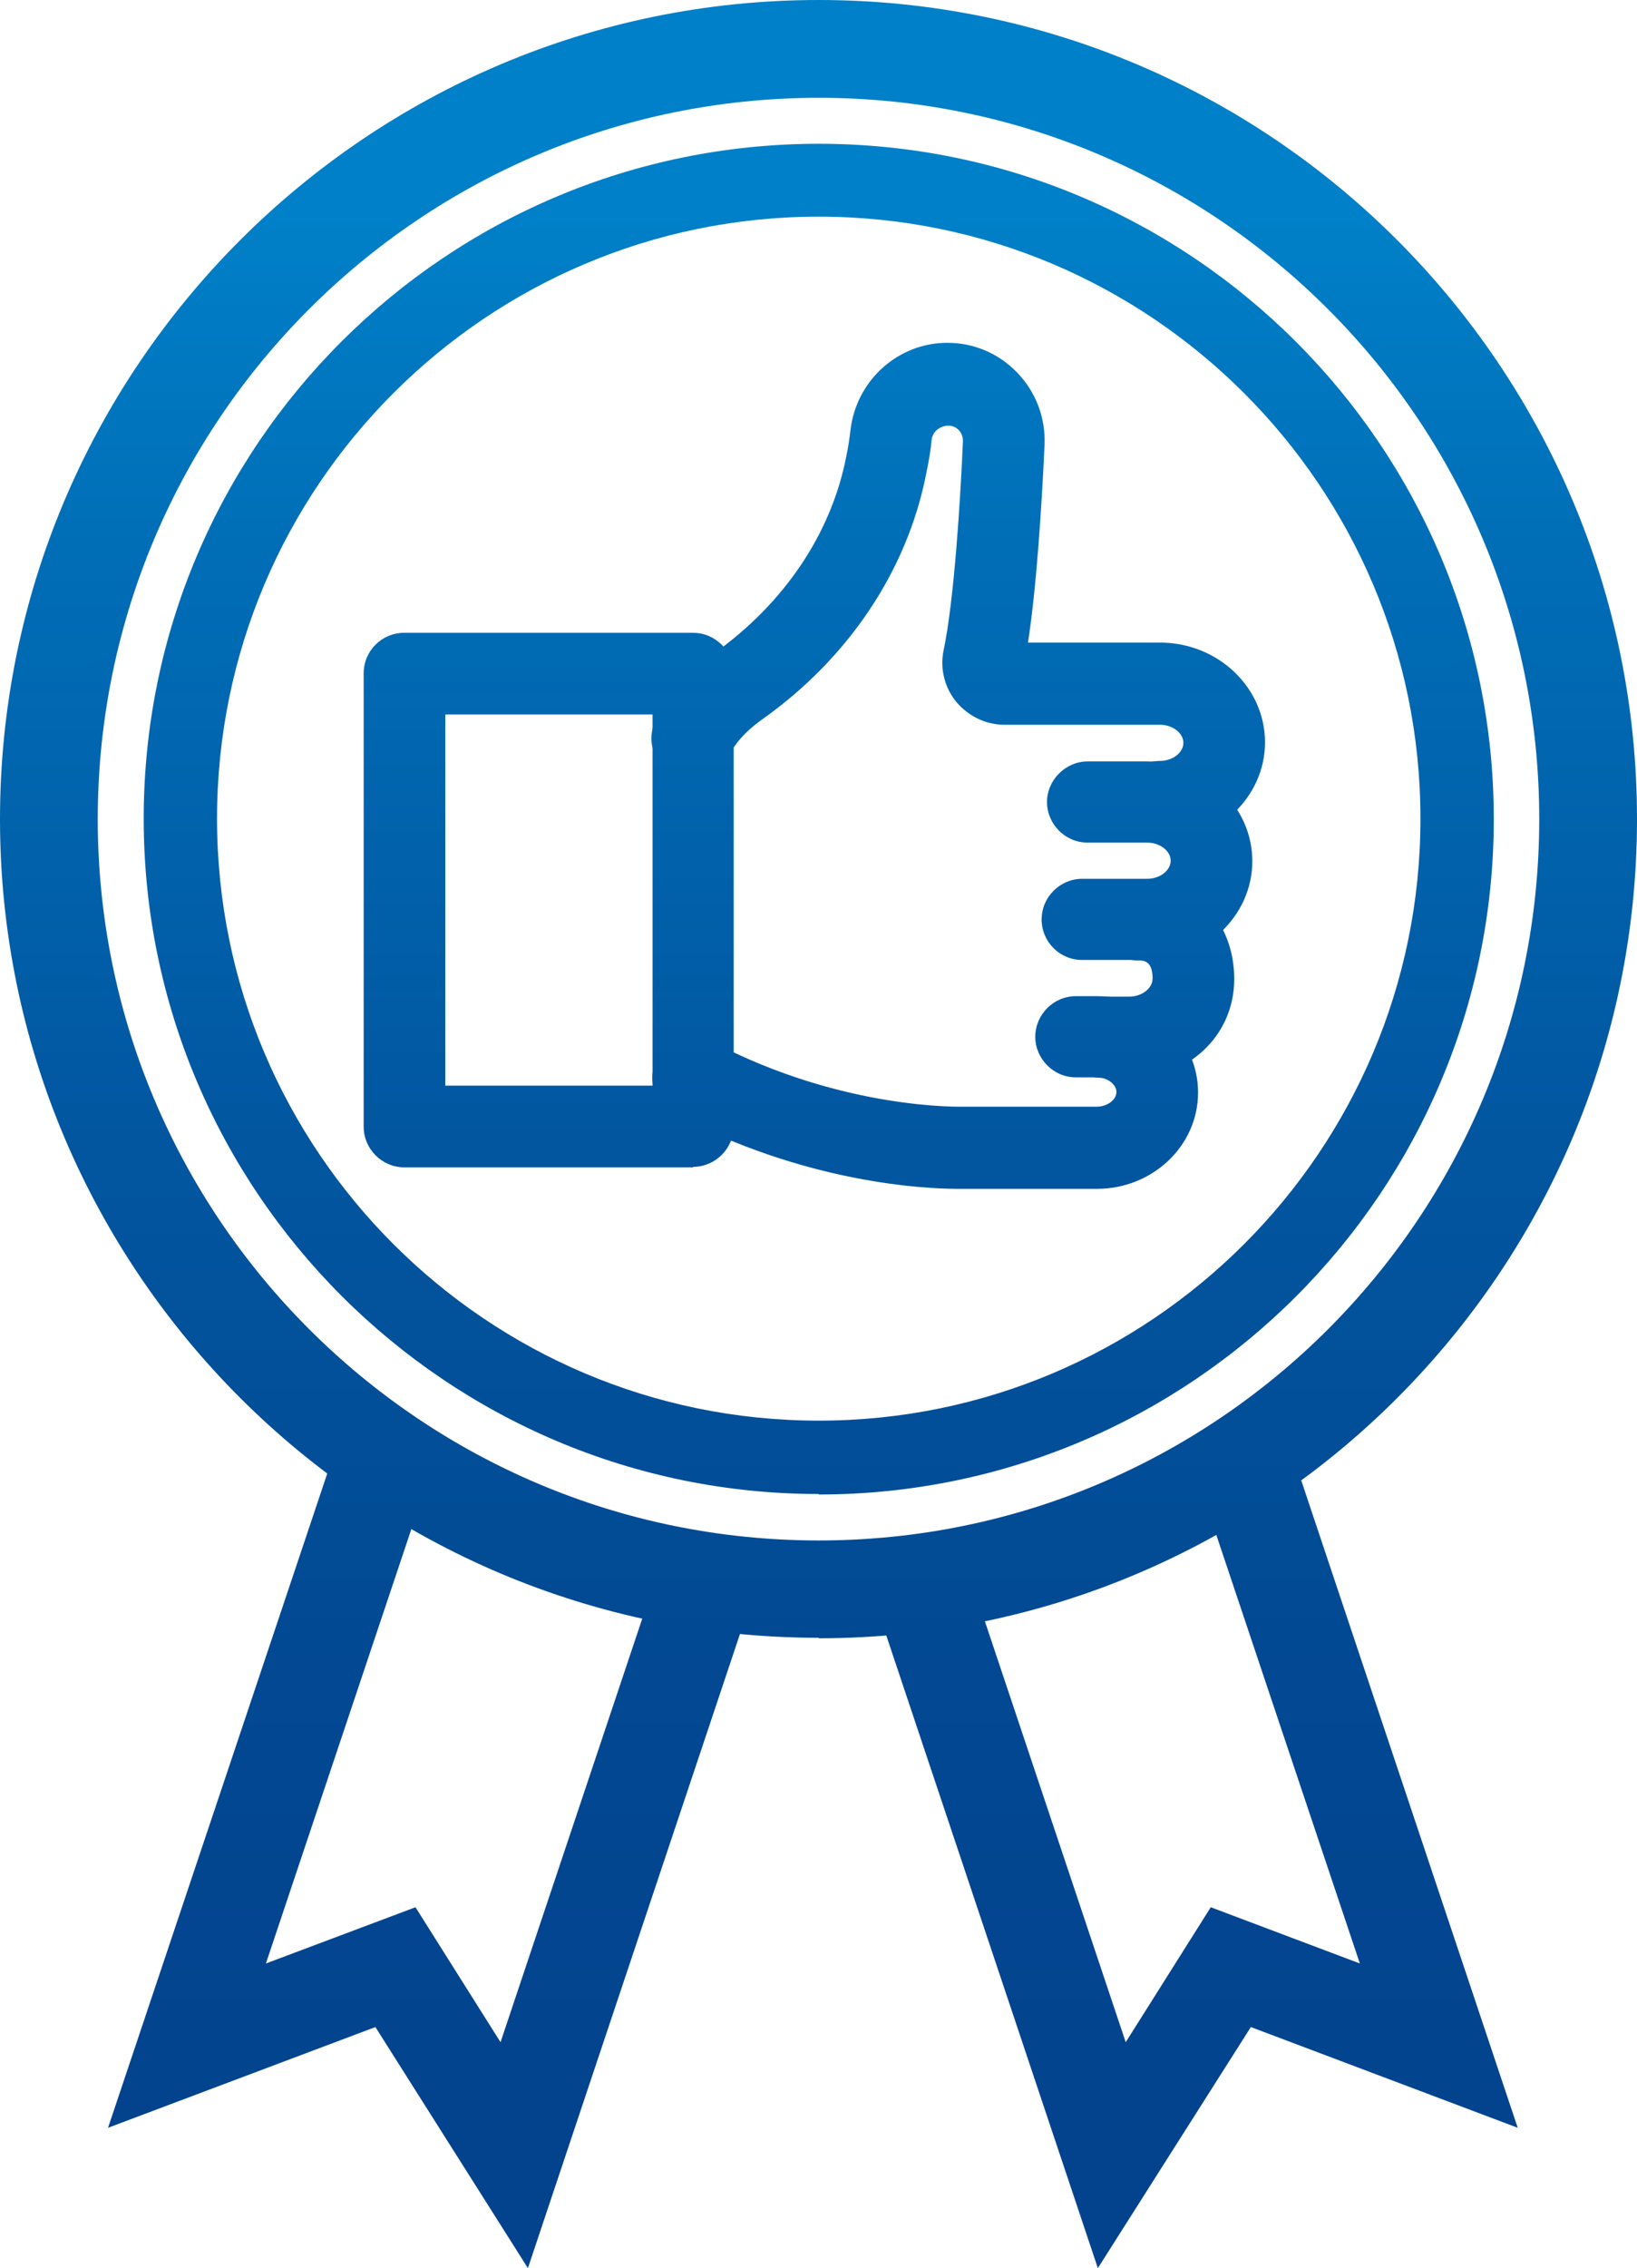
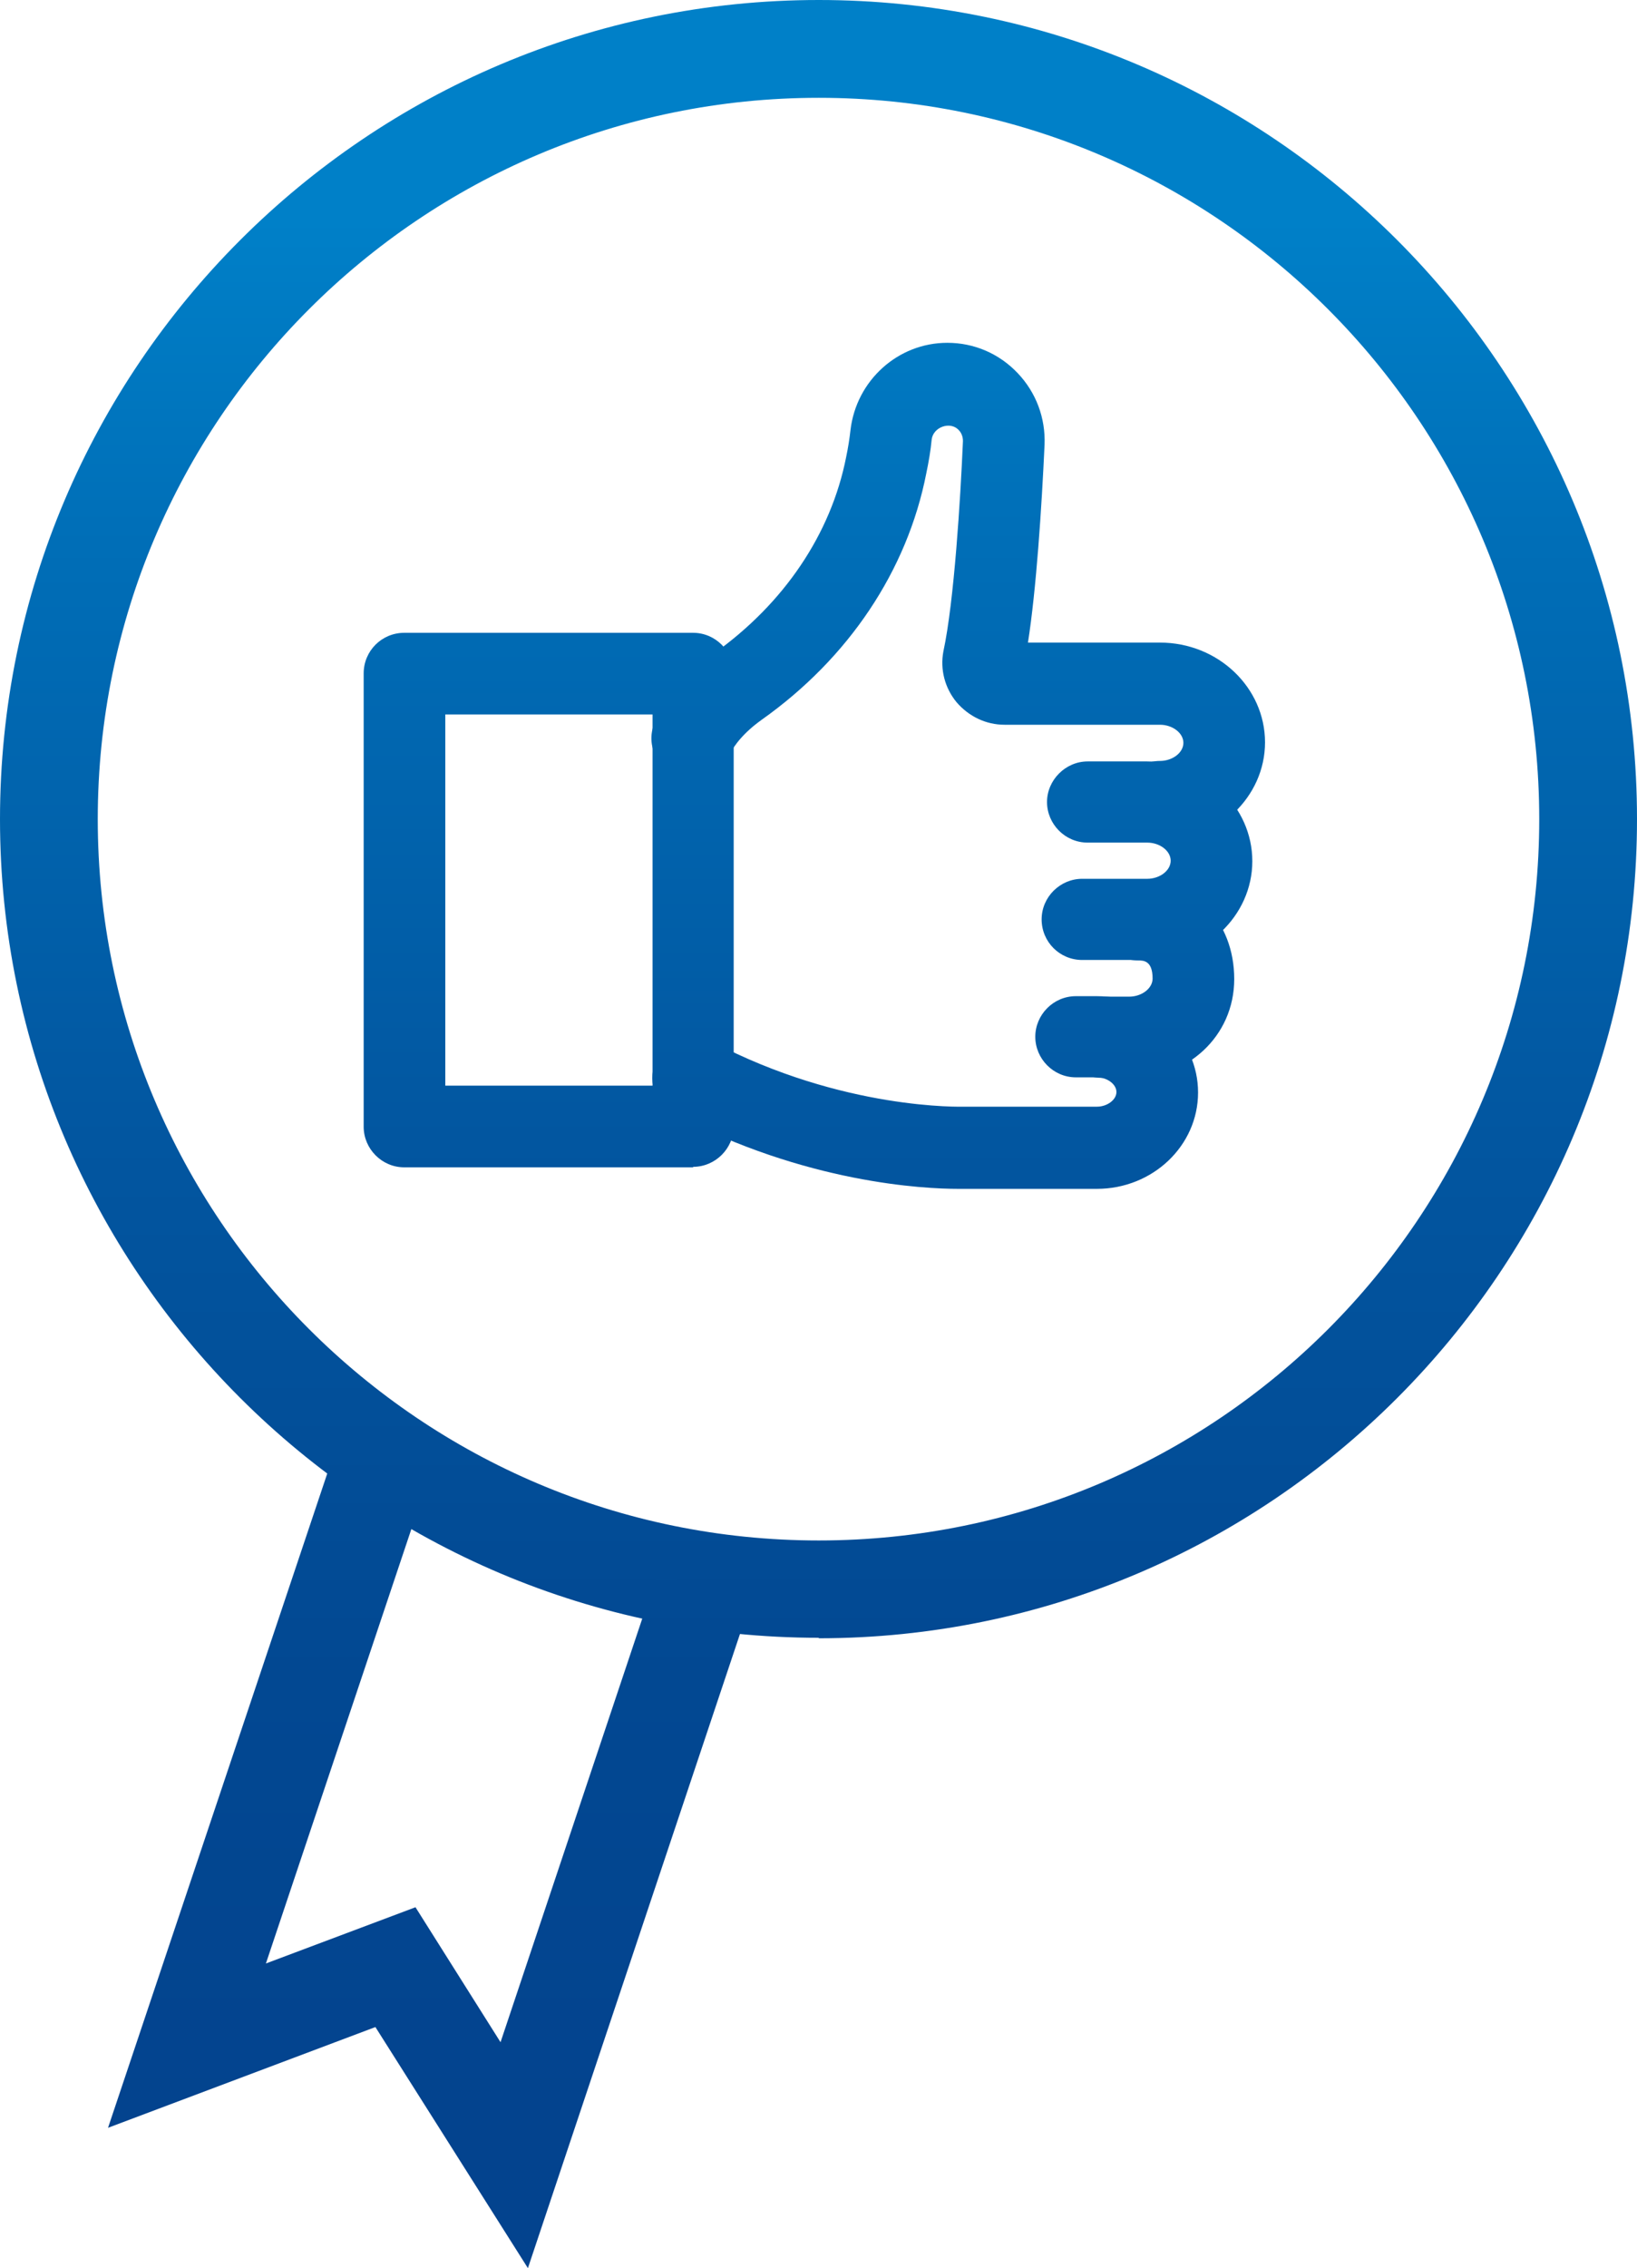
<svg xmlns="http://www.w3.org/2000/svg" xmlns:xlink="http://www.w3.org/1999/xlink" id="Ebene_1" viewBox="0 0 33.49 46.38">
  <defs>
    <style>.cls-1{fill:url(#Neues_Verlaufsfeld_2-12);}.cls-2{fill:url(#Neues_Verlaufsfeld_2-13);}.cls-3{fill:url(#Neues_Verlaufsfeld_2-14);}.cls-4{fill:url(#Neues_Verlaufsfeld_2-10);}.cls-5{fill:url(#Neues_Verlaufsfeld_2-11);}.cls-6{fill:url(#Neues_Verlaufsfeld_2);}.cls-7{fill:url(#Neues_Verlaufsfeld_2-2);}.cls-8{fill:url(#Neues_Verlaufsfeld_2-5);}.cls-9{fill:url(#Neues_Verlaufsfeld_2-3);}.cls-10{fill:url(#Neues_Verlaufsfeld_2-6);}.cls-11{fill:url(#Neues_Verlaufsfeld_2-9);}.cls-12{fill:url(#Neues_Verlaufsfeld_2-4);}.cls-13{fill:url(#Neues_Verlaufsfeld_2-8);}.cls-14{fill:url(#Neues_Verlaufsfeld_2-7);}</style>
    <linearGradient id="Neues_Verlaufsfeld_2" x1="11.23" y1="43.67" x2="11.23" y2="4.48" gradientUnits="userSpaceOnUse">
      <stop offset="0" stop-color="#03438e" />
      <stop offset=".24" stop-color="#024892" />
      <stop offset=".52" stop-color="#0256a0" />
      <stop offset=".83" stop-color="#006eb7" />
      <stop offset="1" stop-color="#0080c8" />
    </linearGradient>
    <linearGradient id="Neues_Verlaufsfeld_2-2" x1="11.23" x2="11.23" xlink:href="#Neues_Verlaufsfeld_2" />
    <linearGradient id="Neues_Verlaufsfeld_2-3" x1="23.46" y1="43.67" x2="23.46" y2="4.48" xlink:href="#Neues_Verlaufsfeld_2" />
    <linearGradient id="Neues_Verlaufsfeld_2-4" x1="23.46" y1="43.67" x2="23.46" y2="4.48" xlink:href="#Neues_Verlaufsfeld_2" />
    <linearGradient id="Neues_Verlaufsfeld_2-5" x1="23.47" y1="43.67" x2="23.47" y2="4.48" xlink:href="#Neues_Verlaufsfeld_2" />
    <linearGradient id="Neues_Verlaufsfeld_2-6" x1="23.47" y1="43.67" x2="23.47" y2="4.48" xlink:href="#Neues_Verlaufsfeld_2" />
    <linearGradient id="Neues_Verlaufsfeld_2-7" x1="18.93" y1="43.67" x2="18.93" y2="4.48" xlink:href="#Neues_Verlaufsfeld_2" />
    <linearGradient id="Neues_Verlaufsfeld_2-8" x1="18.93" y1="43.67" x2="18.93" y2="4.48" xlink:href="#Neues_Verlaufsfeld_2" />
    <linearGradient id="Neues_Verlaufsfeld_2-9" x1="19.61" y1="43.67" x2="19.61" y2="4.48" xlink:href="#Neues_Verlaufsfeld_2" />
    <linearGradient id="Neues_Verlaufsfeld_2-10" x1="19.61" y1="43.67" x2="19.61" y2="4.48" xlink:href="#Neues_Verlaufsfeld_2" />
    <linearGradient id="Neues_Verlaufsfeld_2-11" x1="16.74" x2="16.74" y2="4.48" xlink:href="#Neues_Verlaufsfeld_2" />
    <linearGradient id="Neues_Verlaufsfeld_2-12" x1="16.74" x2="16.74" y2="4.48" xlink:href="#Neues_Verlaufsfeld_2" />
    <linearGradient id="Neues_Verlaufsfeld_2-13" x1="8.78" x2="8.78" xlink:href="#Neues_Verlaufsfeld_2" />
    <linearGradient id="Neues_Verlaufsfeld_2-14" x1="24.49" y1="43.67" x2="24.49" y2="4.48" xlink:href="#Neues_Verlaufsfeld_2" />
  </defs>
  <g>
    <g>
-       <path class="cls-6" d="M14.18,23.32h-5.91c-.16,0-.28-.13-.28-.28V13.77c0-.16,.13-.28,.28-.28h5.91c.16,0,.28,.13,.28,.28v9.26c0,.16-.13,.28-.28,.28Zm-5.62-.57h5.34V14.05h-5.34v8.7Z" />
+       <path class="cls-6" d="M14.18,23.32h-5.91c-.16,0-.28-.13-.28-.28V13.77c0-.16,.13-.28,.28-.28h5.91c.16,0,.28,.13,.28,.28v9.26c0,.16-.13,.28-.28,.28m-5.62-.57h5.34V14.05h-5.34v8.7Z" />
      <path class="cls-7" d="M14.18,23.87h-5.91c-.46,0-.83-.38-.83-.83V13.77c0-.46,.37-.83,.83-.83h5.91c.46,0,.83,.38,.83,.83v9.26c0,.46-.38,.83-.83,.83Zm-5.07-1.67h4.24v-7.59h-4.24v7.59Z" />
    </g>
    <g>
      <path class="cls-9" d="M23.47,19.08h-1.33c-.16,0-.28-.13-.28-.28s.13-.28,.28-.28h1.33c.57,0,1.04-.41,1.04-.92s-.46-.92-1.04-.92h-1.22c-.16,0-.28-.13-.28-.28s.13-.28,.28-.28h1.22c.88,0,1.6,.67,1.6,1.49s-.72,1.49-1.6,1.49Z" />
      <path class="cls-12" d="M23.47,19.63h-1.33c-.46,0-.83-.37-.83-.83s.38-.83,.83-.83h1.33c.26,0,.48-.17,.48-.37s-.22-.37-.48-.37h-1.22c-.46,0-.83-.38-.83-.83s.38-.83,.83-.83h1.22c1.19,0,2.15,.92,2.15,2.04s-.97,2.04-2.15,2.04Z" />
    </g>
    <g>
-       <path class="cls-8" d="M23.1,21.49h-.57c-.16,0-.28-.13-.28-.28s.13-.28,.28-.28h.57c.57,0,1.04-.41,1.04-.92,0-.45-.22-.92-.85-.92-.16,0-.28-.13-.28-.28s.13-.28,.28-.28c.83,0,1.41,.61,1.41,1.49,0,.82-.72,1.49-1.6,1.49Z" />
      <path class="cls-10" d="M23.1,22.04h-.57c-.46,0-.83-.38-.83-.83s.37-.83,.83-.83h.57c.26,0,.48-.17,.48-.37,0-.37-.19-.37-.29-.37-.46,0-.83-.37-.83-.83s.38-.83,.83-.83c1.14,0,1.96,.86,1.96,2.04s-.97,2.04-2.15,2.04Z" />
    </g>
    <g>
      <path class="cls-14" d="M19.6,23.76c-.64,0-2.96-.1-5.55-1.46-.14-.07-.19-.24-.12-.38,.07-.14,.24-.19,.38-.12,2.85,1.5,5.42,1.4,5.44,1.4h2.68c.53,0,.95-.38,.95-.85s-.43-.85-.95-.85h-.43c-.16,0-.28-.13-.28-.28s.13-.28,.28-.28h.43c.84,0,1.52,.63,1.52,1.41s-.68,1.41-1.52,1.41h-2.67s-.07,0-.17,0Z" />
      <path class="cls-13" d="M19.6,24.31c-.68,0-3.11-.11-5.81-1.53-.41-.21-.56-.72-.35-1.13,.1-.2,.28-.34,.49-.41,.21-.07,.44-.04,.64,.06,2.68,1.41,5.13,1.33,5.16,1.33h2.71c.21,0,.4-.14,.4-.3s-.19-.3-.4-.3h-.43c-.46,0-.83-.38-.83-.83s.37-.83,.83-.83h.43c1.14,0,2.07,.88,2.07,1.97s-.93,1.97-2.07,1.97h-2.67s-.06,0-.17,0Z" />
    </g>
    <g>
      <path class="cls-11" d="M23.73,16.67c-.16,0-.28-.13-.28-.28s.13-.28,.28-.28c.57,0,1.04-.41,1.04-.92s-.46-.92-1.04-.92h-3.18c-.21,0-.42-.09-.55-.26-.14-.16-.19-.38-.15-.59v-.05c.23-.99,.35-3.13,.41-4.32,.01-.24-.07-.47-.24-.64-.17-.17-.39-.27-.63-.27-.44,0-.81,.34-.87,.79-.02,.21-.06,.42-.1,.65-.36,1.85-1.48,3.52-3.14,4.7-.65,.46-.83,.92-.83,.92-.05,.15-.21,.22-.36,.17-.15-.05-.22-.21-.17-.36,0-.03,.23-.62,1.03-1.19,1.55-1.1,2.58-2.64,2.92-4.35,.04-.21,.07-.41,.09-.6,.08-.73,.7-1.29,1.43-1.29,.4,0,.77,.16,1.04,.45,.27,.29,.41,.66,.39,1.06-.07,1.47-.2,3.43-.41,4.41v.04c-.02,.06,0,.11,.03,.13,.02,.02,.06,.06,.12,.06h3.18c.88,0,1.6,.67,1.6,1.49s-.72,1.49-1.6,1.49Z" />
      <path class="cls-4" d="M23.73,17.22c-.46,0-.83-.38-.83-.83s.38-.83,.83-.83c.26,0,.48-.17,.48-.37s-.22-.37-.48-.37h-3.18c-.38,0-.73-.17-.98-.46-.24-.29-.34-.67-.27-1.04,.22-1.02,.35-3.13,.4-4.3,0-.09-.03-.17-.09-.23-.17-.18-.52-.06-.55,.2-.02,.22-.06,.45-.11,.69-.39,1.99-1.59,3.78-3.37,5.04-.49,.35-.63,.67-.64,.68-.15,.41-.63,.64-1.06,.48-.21-.08-.38-.23-.47-.43-.1-.2-.11-.43-.03-.64,.03-.07,.29-.79,1.23-1.45,1.43-1.02,2.39-2.44,2.7-4.01,.04-.19,.07-.38,.09-.56,.12-1.01,.97-1.78,1.98-1.78,.55,0,1.06,.22,1.44,.62,.38,.4,.57,.92,.55,1.46-.06,1.3-.17,2.97-.34,4.05h2.7c1.19,0,2.15,.92,2.15,2.04s-.97,2.04-2.15,2.04Zm-9.79-2.24s0,.01,0,.02c0,0,0-.01,0-.02Z" />
    </g>
  </g>
-   <path class="cls-5" d="M16.75,30.55c-7.61,0-13.81-6.19-13.81-13.81S9.13,2.94,16.75,2.94s13.81,6.19,13.81,13.81-6.19,13.81-13.81,13.81Zm0-26.12c-6.79,0-12.31,5.52-12.31,12.31s5.52,12.31,12.31,12.31,12.31-5.52,12.31-12.31-5.52-12.31-12.31-12.31Z" />
  <path class="cls-1" d="M16.75,33.49C7.51,33.49,0,25.98,0,16.75S7.51,0,16.75,0s16.74,7.51,16.74,16.75-7.51,16.75-16.74,16.75Zm0-31.49C8.61,2,2,8.61,2,16.75s6.61,14.75,14.75,14.75,14.74-6.61,14.74-14.75S24.88,2,16.75,2Z" />
  <polygon class="cls-2" points="10.8 46.38 7.68 41.45 2.21 43.51 6.92 29.46 8.81 30.09 5.44 40.15 8.5 39 10.24 41.76 13.45 32.17 15.34 32.81 10.8 46.38" />
-   <polygon class="cls-3" points="22.46 46.38 17.92 32.81 19.82 32.17 23.03 41.76 24.77 39 27.82 40.15 24.64 30.66 26.54 30.03 31.05 43.51 25.59 41.45 22.46 46.38" />
</svg>